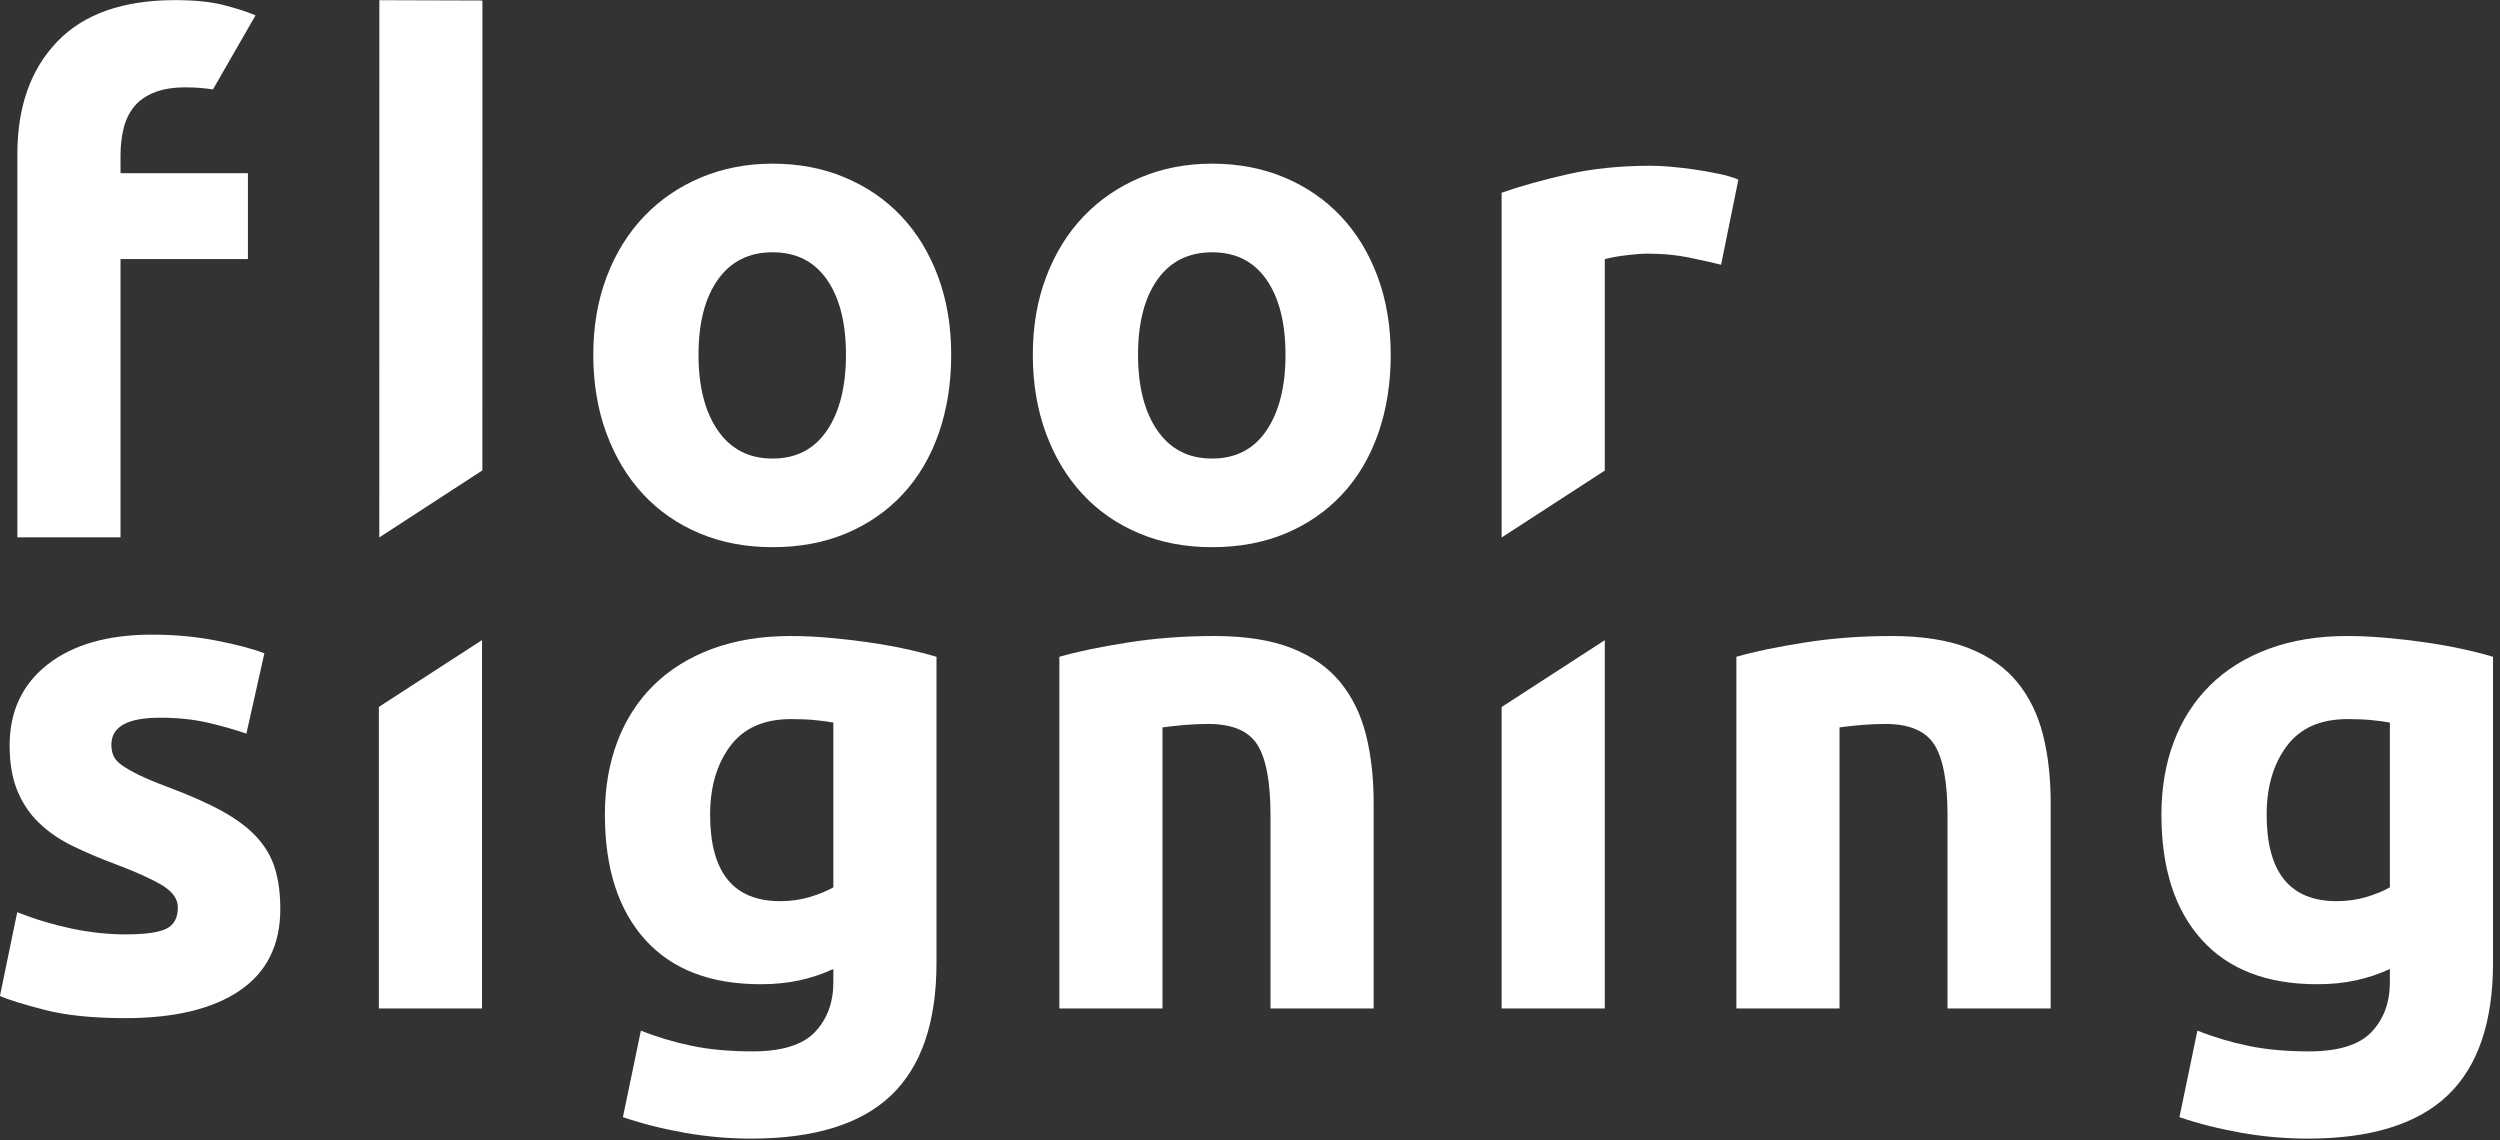
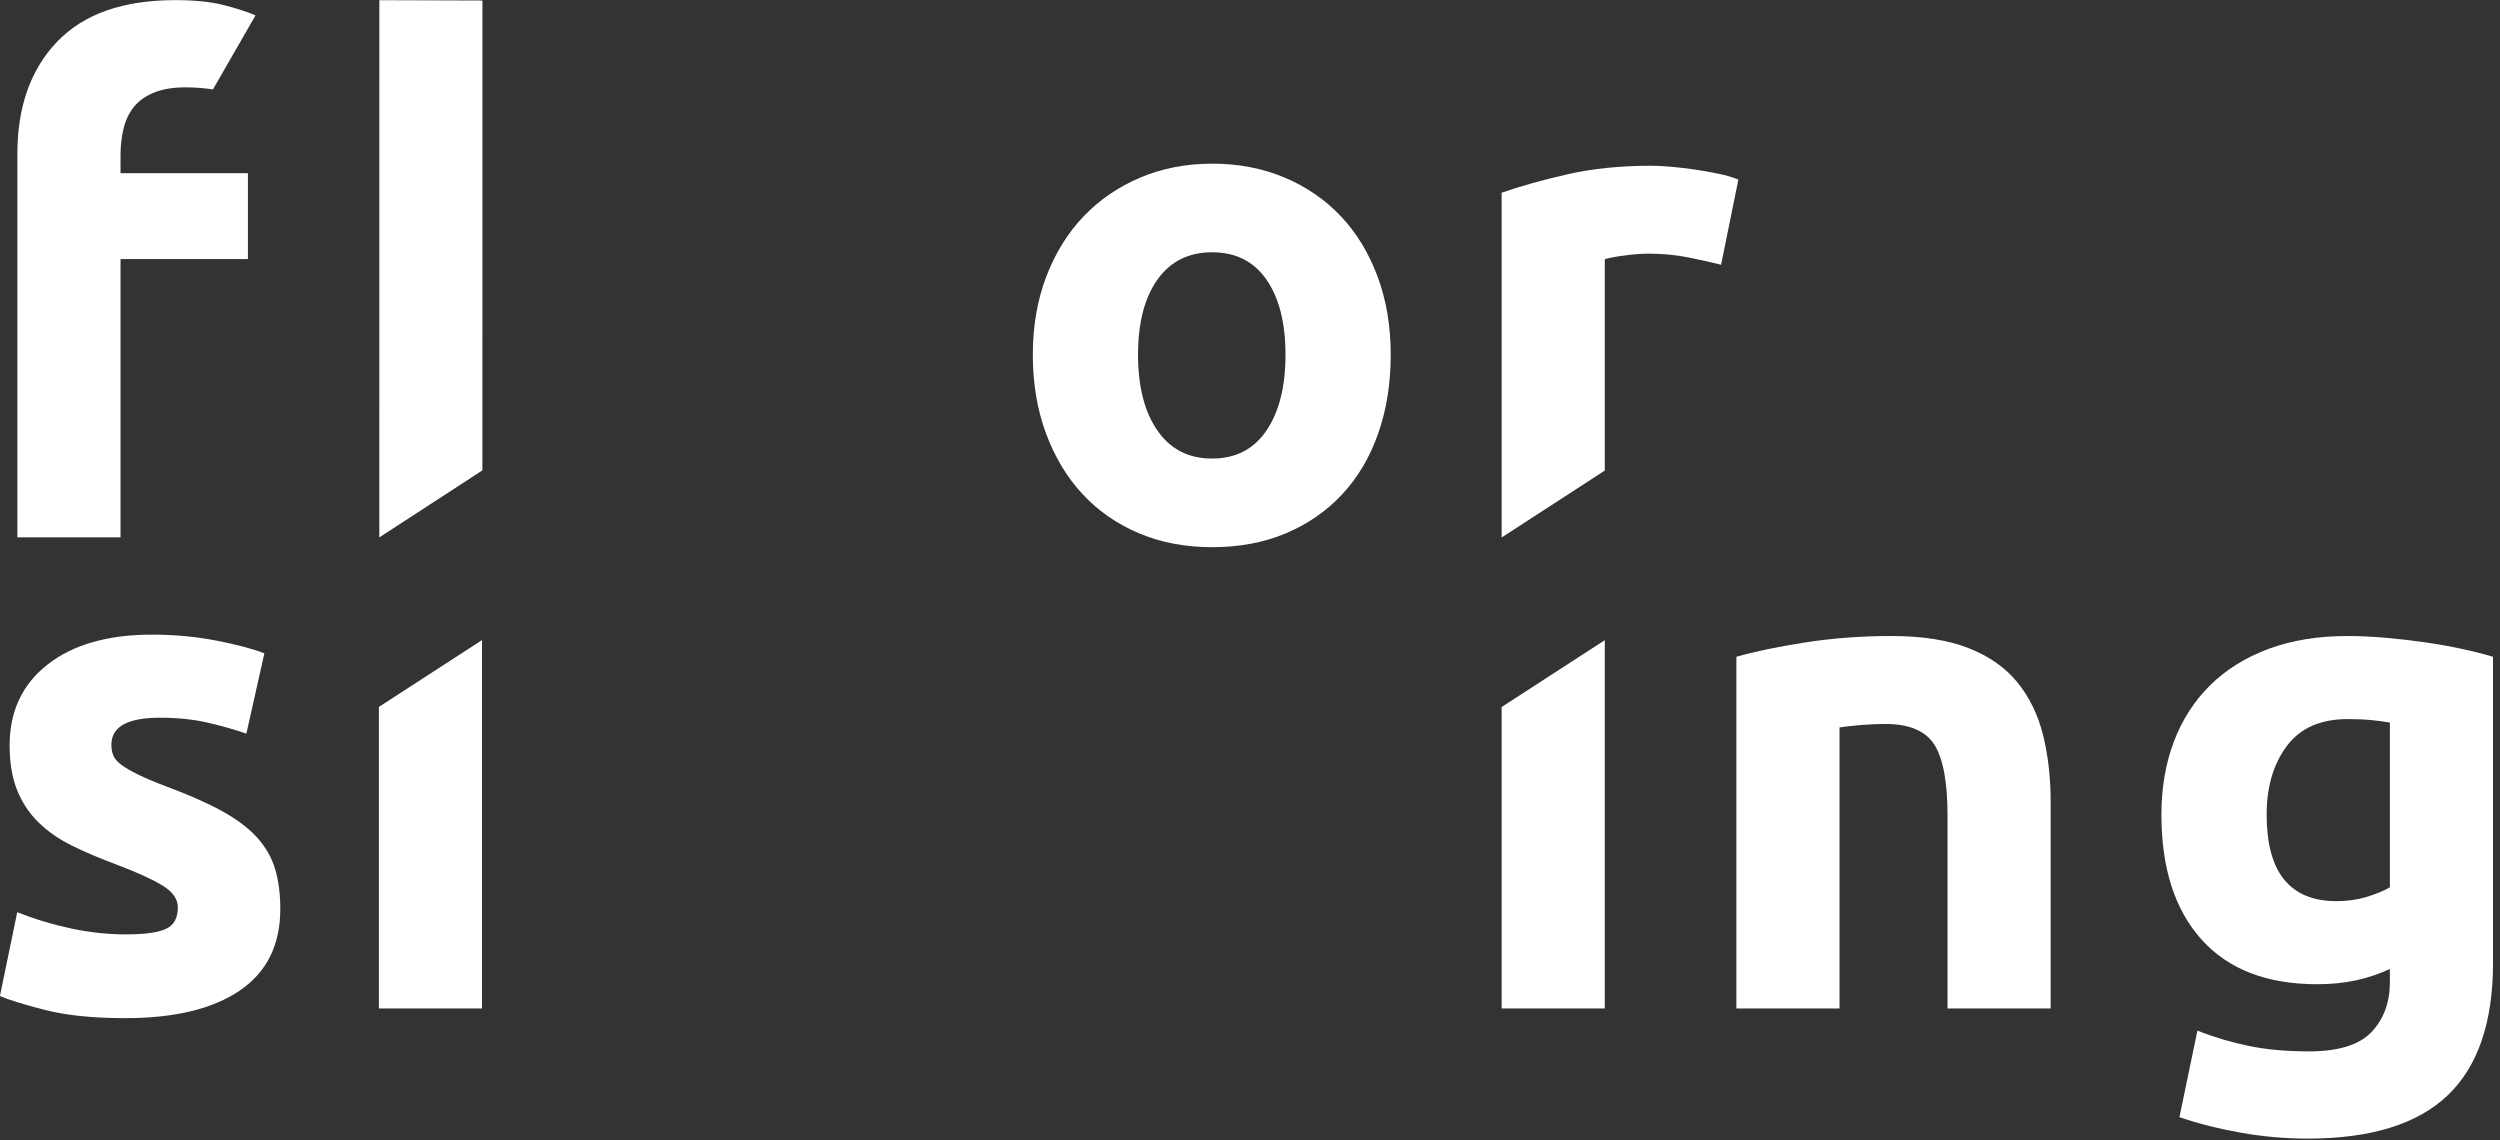
<svg xmlns="http://www.w3.org/2000/svg" width="285px" height="130px" version="1.1" xml:space="preserve" style="fill-rule:evenodd;clip-rule:evenodd;stroke-linejoin:round;stroke-miterlimit:2;">
  <rect width="100%" height="100%" fill="#333333" stroke="none" />
  <g transform="matrix(1,0,0,1,-2096.4,-551.334)">
    <g transform="matrix(2,0,0,2,1894.25,0)">
      <g transform="matrix(1,0,0,1,148.21,291.645)">
-         <path d="M0,8.562C-0.723,9.628 -1.756,10.16 -3.097,10.16C-4.439,10.16 -5.479,9.628 -6.215,8.562C-6.952,7.497 -7.32,6.056 -7.32,4.242C-7.32,2.426 -6.952,1 -6.215,-0.04C-5.479,-1.079 -4.439,-1.598 -3.097,-1.598C-1.756,-1.598 -0.723,-1.079 0,-0.04C0.723,1 1.085,2.426 1.085,4.242C1.085,6.056 0.723,7.497 0,8.562M4.242,-3.65C3.348,-4.598 2.275,-5.334 1.026,-5.86C-0.223,-6.386 -1.598,-6.649 -3.097,-6.649C-4.571,-6.649 -5.932,-6.386 -7.181,-5.86C-8.431,-5.334 -9.509,-4.598 -10.417,-3.65C-11.325,-2.703 -12.035,-1.559 -12.548,-0.217C-13.061,1.124 -13.317,2.61 -13.317,4.242C-13.317,5.873 -13.068,7.366 -12.568,8.72C-12.068,10.075 -11.371,11.232 -10.476,12.193C-9.582,13.153 -8.51,13.896 -7.26,14.422C-6.011,14.948 -4.623,15.211 -3.097,15.211C-1.545,15.211 -0.145,14.948 1.105,14.422C2.354,13.896 3.426,13.153 4.321,12.193C5.215,11.232 5.899,10.075 6.373,8.72C6.846,7.366 7.083,5.873 7.083,4.242C7.083,2.61 6.833,1.124 6.334,-0.217C5.834,-1.559 5.136,-2.703 4.242,-3.65" style="fill:#fff;fill-rule:nonzero;" />
-       </g>
+         </g>
    </g>
    <g transform="matrix(2,0,0,2,1894.25,0)">
      <g transform="matrix(1,0,0,1,173.263,291.645)">
        <path d="M0,8.562C-0.723,9.628 -1.756,10.16 -3.098,10.16C-4.439,10.16 -5.479,9.628 -6.215,8.562C-6.952,7.497 -7.32,6.056 -7.32,4.242C-7.32,2.426 -6.952,1 -6.215,-0.04C-5.479,-1.079 -4.439,-1.598 -3.098,-1.598C-1.756,-1.598 -0.723,-1.079 0,-0.04C0.723,1 1.085,2.426 1.085,4.242C1.085,6.056 0.723,7.497 0,8.562M4.242,-3.65C3.348,-4.598 2.275,-5.334 1.026,-5.86C-0.223,-6.386 -1.598,-6.649 -3.098,-6.649C-4.571,-6.649 -5.933,-6.386 -7.182,-5.86C-8.431,-5.334 -9.509,-4.598 -10.417,-3.65C-11.325,-2.703 -12.035,-1.559 -12.548,-0.217C-13.061,1.124 -13.317,2.61 -13.317,4.242C-13.317,5.873 -13.068,7.366 -12.568,8.72C-12.068,10.075 -11.371,11.232 -10.476,12.193C-9.582,13.153 -8.51,13.896 -7.26,14.422C-6.011,14.948 -4.623,15.211 -3.098,15.211C-1.545,15.211 -0.145,14.948 1.105,14.422C2.354,13.896 3.426,13.153 4.321,12.193C5.215,11.232 5.899,10.075 6.373,8.72C6.846,7.366 7.083,5.873 7.083,4.242C7.083,2.61 6.833,1.124 6.334,-0.217C5.834,-1.559 5.136,-2.703 4.242,-3.65" style="fill:#fff;fill-rule:nonzero;" />
      </g>
    </g>
    <g transform="matrix(2,0,0,2,1894.25,0)">
      <g transform="matrix(1,0,0,1,199.019,305.85)">
        <path d="M0,-20.282C-0.448,-20.374 -0.895,-20.453 -1.342,-20.519C-1.789,-20.584 -2.237,-20.637 -2.683,-20.677C-3.131,-20.716 -3.512,-20.736 -3.827,-20.736C-5.591,-20.736 -7.189,-20.571 -8.622,-20.243C-10.056,-19.914 -11.299,-19.565 -12.351,-19.197L-12.351,0.454L-6.472,-3.36L-6.472,-15.409C-6.209,-15.488 -5.82,-15.56 -5.307,-15.626C-4.794,-15.691 -4.354,-15.725 -3.986,-15.725C-3.17,-15.725 -2.407,-15.652 -1.697,-15.508C-0.986,-15.363 -0.369,-15.225 0.158,-15.093L1.144,-19.947C0.828,-20.078 0.447,-20.19 0,-20.282" style="fill:#fff;fill-rule:nonzero;" />
      </g>
    </g>
    <g transform="matrix(2,0,0,2,1894.25,0)">
      <g transform="matrix(1,0,0,1,115.73,322.136)">
        <path d="M0,1.27C-0.487,0.732 -1.151,0.231 -1.993,-0.233C-2.835,-0.697 -3.9,-1.168 -5.189,-1.646C-5.82,-1.884 -6.34,-2.102 -6.747,-2.302C-7.155,-2.5 -7.477,-2.685 -7.714,-2.857C-7.951,-3.028 -8.109,-3.205 -8.188,-3.39C-8.266,-3.573 -8.306,-3.784 -8.306,-4.021C-8.306,-5.047 -7.385,-5.56 -5.544,-5.56C-4.544,-5.56 -3.644,-5.467 -2.841,-5.284C-2.039,-5.099 -1.296,-4.889 -0.611,-4.652L0.414,-9.23C-0.27,-9.492 -1.19,-9.736 -2.348,-9.96C-3.506,-10.182 -4.715,-10.295 -5.978,-10.295C-8.503,-10.295 -10.49,-9.729 -11.936,-8.598C-13.384,-7.466 -14.106,-5.928 -14.106,-3.981C-14.106,-2.981 -13.962,-2.127 -13.673,-1.417C-13.384,-0.706 -12.976,-0.095 -12.449,0.418C-11.923,0.931 -11.285,1.372 -10.536,1.74C-9.786,2.109 -8.951,2.464 -8.03,2.805C-6.846,3.253 -5.965,3.654 -5.386,4.009C-4.808,4.364 -4.518,4.778 -4.518,5.252C-4.518,5.857 -4.742,6.265 -5.189,6.475C-5.636,6.686 -6.399,6.791 -7.477,6.791C-8.503,6.791 -9.543,6.68 -10.595,6.456C-11.647,6.232 -12.673,5.923 -13.673,5.528L-14.659,10.303C-14.185,10.514 -13.337,10.776 -12.114,11.092C-10.89,11.408 -9.358,11.565 -7.517,11.565C-4.703,11.565 -2.525,11.04 -0.986,9.991C0.553,8.941 1.322,7.392 1.322,5.345C1.322,4.479 1.223,3.717 1.026,3.061C0.829,2.405 0.486,1.808 0,1.27" style="fill:#fff;fill-rule:nonzero;" />
      </g>
    </g>
    <g transform="matrix(2,0,0,2,1894.25,0)">
      <g transform="matrix(1,0,0,1,122.671,312.152)">
        <path d="M0,20.997L5.879,20.997L5.879,0L0,3.809L0,20.997Z" style="fill:#fff;fill-rule:nonzero;" />
      </g>
    </g>
    <g transform="matrix(2,0,0,2,1894.25,0)">
      <g transform="matrix(1,0,0,1,186.668,312.157)">
        <path d="M0,20.992L5.879,20.992L5.879,0L0,3.81L0,20.992Z" style="fill:#fff;fill-rule:nonzero;" />
      </g>
    </g>
    <g transform="matrix(2,0,0,2,1894.25,0)">
      <g transform="matrix(1,0,0,1,148.576,326.244)">
-         <path d="M0,0C-0.369,0.211 -0.816,0.395 -1.342,0.552C-1.868,0.71 -2.433,0.789 -3.038,0.789C-5.696,0.789 -7.024,-0.854 -7.024,-4.143C-7.024,-5.722 -6.643,-7.024 -5.879,-8.049C-5.117,-9.076 -3.96,-9.589 -2.407,-9.589C-1.881,-9.589 -1.421,-9.569 -1.026,-9.529C-0.632,-9.49 -0.29,-9.444 0,-9.391L0,0ZM1.973,-13.968C1.236,-14.073 0.493,-14.159 -0.257,-14.225C-1.006,-14.29 -1.737,-14.324 -2.446,-14.324C-4.104,-14.324 -5.59,-14.08 -6.905,-13.594C-8.221,-13.106 -9.332,-12.416 -10.24,-11.522C-11.148,-10.627 -11.838,-9.555 -12.311,-8.306C-12.785,-7.056 -13.022,-5.668 -13.022,-4.143C-13.022,-1.091 -12.259,1.283 -10.733,2.979C-9.208,4.676 -7.011,5.524 -4.143,5.524C-3.354,5.524 -2.624,5.452 -1.953,5.307C-1.283,5.163 -0.632,4.946 0,4.656L0,5.406C0,6.564 -0.349,7.51 -1.046,8.247C-1.743,8.983 -2.933,9.352 -4.617,9.352C-5.906,9.352 -7.057,9.246 -8.07,9.036C-9.083,8.825 -10.049,8.536 -10.97,8.168L-11.995,13.1C-10.917,13.468 -9.746,13.765 -8.484,13.989C-7.221,14.211 -5.959,14.324 -4.695,14.324C-1.092,14.324 1.571,13.501 3.295,11.857C5.017,10.213 5.879,7.695 5.879,4.301L5.879,-13.14C5.353,-13.298 4.755,-13.449 4.084,-13.594C3.413,-13.738 2.709,-13.863 1.973,-13.968" style="fill:#fff;fill-rule:nonzero;" />
-       </g>
+         </g>
    </g>
    <g transform="matrix(2,0,0,2,1894.25,0)">
      <g transform="matrix(1,0,0,1,177.479,330.505)">
-         <path d="M0,-15.941C-0.684,-16.783 -1.612,-17.434 -2.782,-17.894C-3.952,-18.354 -5.419,-18.585 -7.182,-18.585C-8.917,-18.585 -10.575,-18.46 -12.153,-18.21C-13.731,-17.96 -15.021,-17.691 -16.02,-17.401L-16.02,2.644L-10.141,2.644L-10.141,-13.376C-9.772,-13.429 -9.352,-13.475 -8.878,-13.515C-8.404,-13.554 -7.958,-13.573 -7.536,-13.573C-6.169,-13.573 -5.235,-13.179 -4.735,-12.39C-4.236,-11.6 -3.985,-10.259 -3.985,-8.365L-3.985,2.644L1.894,2.644L1.894,-9.075C1.894,-10.496 1.75,-11.785 1.46,-12.942C1.17,-14.1 0.684,-15.099 0,-15.941" style="fill:#fff;fill-rule:nonzero;" />
-       </g>
+         </g>
    </g>
    <g transform="matrix(2,0,0,2,1894.25,0)">
      <g transform="matrix(1,0,0,1,216.069,330.505)">
        <path d="M0,-15.941C-0.684,-16.783 -1.612,-17.434 -2.782,-17.894C-3.952,-18.354 -5.419,-18.585 -7.182,-18.585C-8.917,-18.585 -10.575,-18.46 -12.153,-18.21C-13.731,-17.96 -15.021,-17.691 -16.02,-17.401L-16.02,2.644L-10.141,2.644L-10.141,-13.376C-9.772,-13.429 -9.352,-13.475 -8.878,-13.515C-8.404,-13.554 -7.958,-13.573 -7.536,-13.573C-6.169,-13.573 -5.235,-13.179 -4.735,-12.39C-4.236,-11.6 -3.985,-10.259 -3.985,-8.365L-3.985,2.644L1.894,2.644L1.894,-9.075C1.894,-10.496 1.75,-11.785 1.46,-12.942C1.17,-14.1 0.684,-15.099 0,-15.941" style="fill:#fff;fill-rule:nonzero;" />
      </g>
    </g>
    <g transform="matrix(2,0,0,2,1894.25,0)">
      <g transform="matrix(1,0,0,1,237.298,326.244)">
        <path d="M0,0C-0.368,0.211 -0.816,0.395 -1.342,0.552C-1.868,0.71 -2.433,0.789 -3.038,0.789C-5.696,0.789 -7.024,-0.854 -7.024,-4.143C-7.024,-5.722 -6.643,-7.024 -5.879,-8.049C-5.117,-9.076 -3.96,-9.589 -2.407,-9.589C-1.881,-9.589 -1.421,-9.569 -1.026,-9.529C-0.632,-9.49 -0.29,-9.444 0,-9.391L0,0ZM4.084,-13.594C3.413,-13.738 2.709,-13.863 1.973,-13.968C1.236,-14.073 0.493,-14.159 -0.257,-14.225C-1.006,-14.29 -1.737,-14.324 -2.446,-14.324C-4.104,-14.324 -5.59,-14.08 -6.905,-13.594C-8.221,-13.106 -9.332,-12.416 -10.24,-11.522C-11.148,-10.627 -11.838,-9.555 -12.311,-8.306C-12.785,-7.056 -13.022,-5.668 -13.022,-4.143C-13.022,-1.091 -12.259,1.283 -10.733,2.979C-9.208,4.676 -7.011,5.524 -4.143,5.524C-3.354,5.524 -2.624,5.452 -1.953,5.307C-1.283,5.163 -0.632,4.946 0,4.656L0,5.406C0,6.564 -0.349,7.51 -1.046,8.247C-1.743,8.983 -2.933,9.352 -4.617,9.352C-5.906,9.352 -7.057,9.246 -8.07,9.036C-9.083,8.825 -10.049,8.536 -10.97,8.168L-11.995,13.1C-10.917,13.468 -9.746,13.765 -8.484,13.989C-7.221,14.211 -5.959,14.324 -4.695,14.324C-1.092,14.324 1.571,13.501 3.295,11.857C5.017,10.213 5.879,7.695 5.879,4.301L5.879,-13.14C5.353,-13.298 4.755,-13.449 4.084,-13.594" style="fill:#fff;fill-rule:nonzero;" />
      </g>
    </g>
    <g transform="matrix(2,0,0,2,1894.25,0)">
      <g transform="matrix(1,0,0,1,107.945,291.537)">
        <path d="M0,-1.105L7.261,-1.105L7.261,-5.998L0,-5.998L0,-7.024C0,-7.576 0.059,-8.089 0.178,-8.563C0.296,-9.037 0.494,-9.444 0.77,-9.786C1.046,-10.127 1.427,-10.398 1.914,-10.595C2.4,-10.792 2.999,-10.891 3.71,-10.891C4.235,-10.891 4.755,-10.851 5.268,-10.773L7.695,-14.995C7.195,-15.205 6.583,-15.402 5.86,-15.586C5.136,-15.77 4.222,-15.863 3.118,-15.863C0.145,-15.863 -2.098,-15.073 -3.611,-13.495C-5.123,-11.917 -5.879,-9.786 -5.879,-7.103L-5.879,14.758L0,14.758L0,-1.105Z" style="fill:#fff;fill-rule:nonzero;" />
      </g>
    </g>
    <g transform="matrix(2,0,0,2,1894.25,0)">
      <g transform="matrix(0.838,-0.545,-0.545,-0.838,131.52,305.426)">
        <path d="M-7.877,4.08L-0.866,4.08L13.744,26.539L8.827,29.759L-7.877,4.08Z" style="fill:#fff;fill-rule:nonzero;" />
      </g>
    </g>
  </g>
</svg>